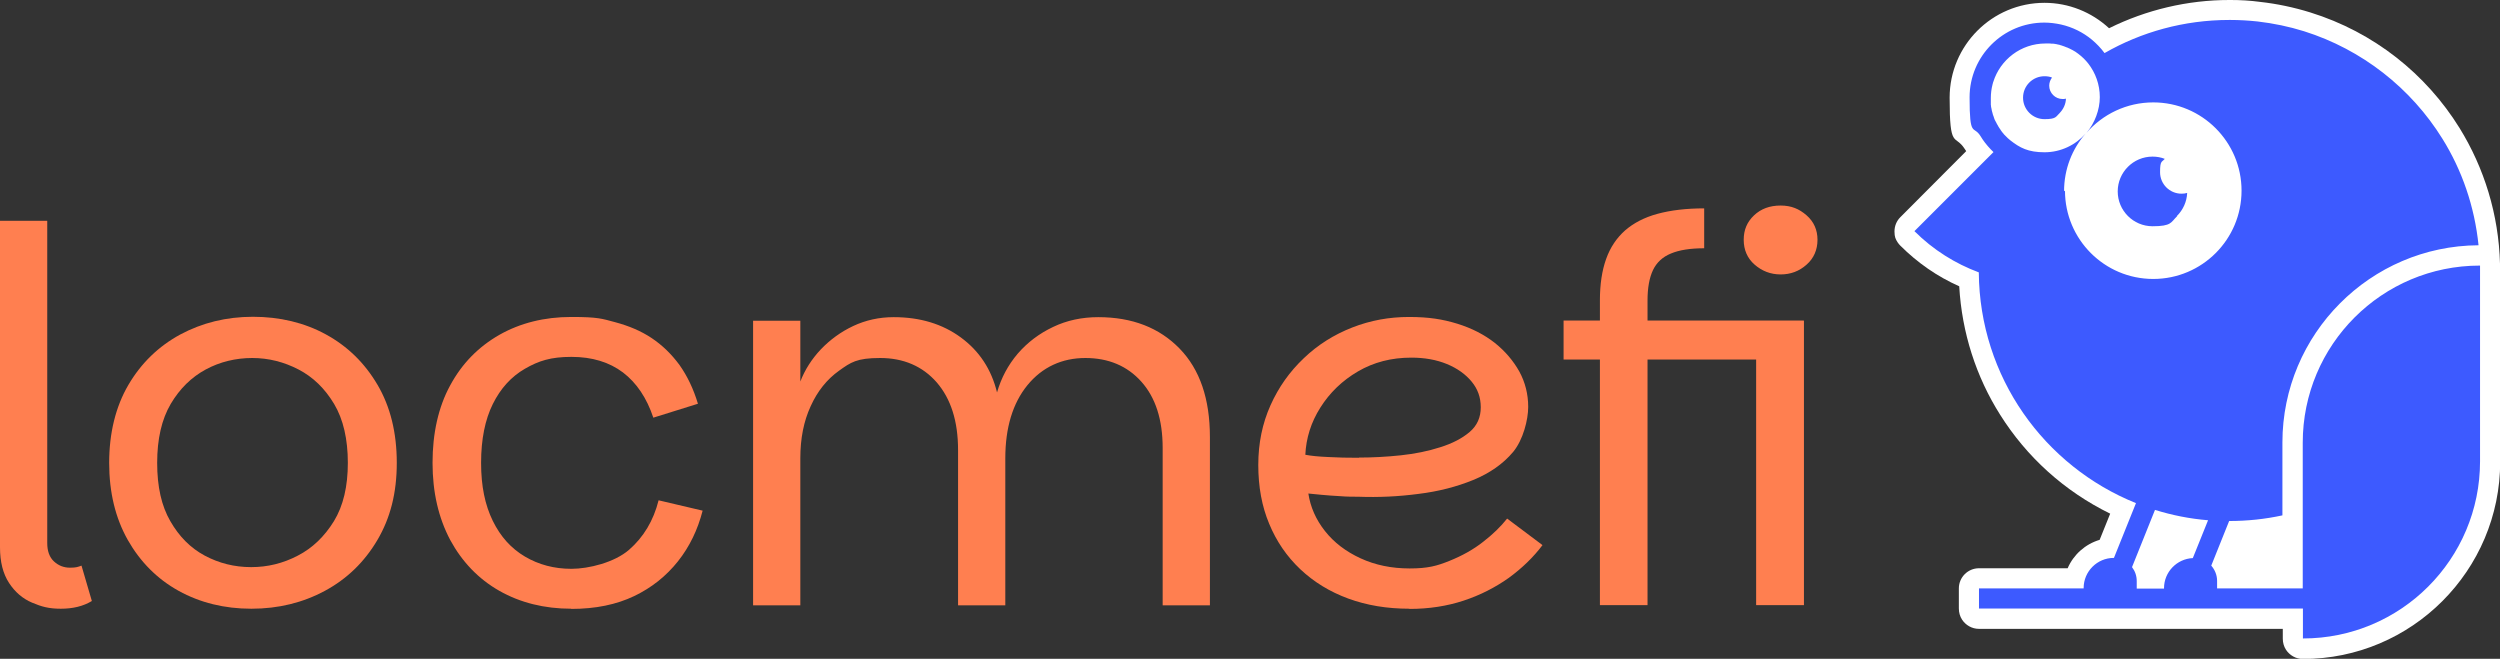
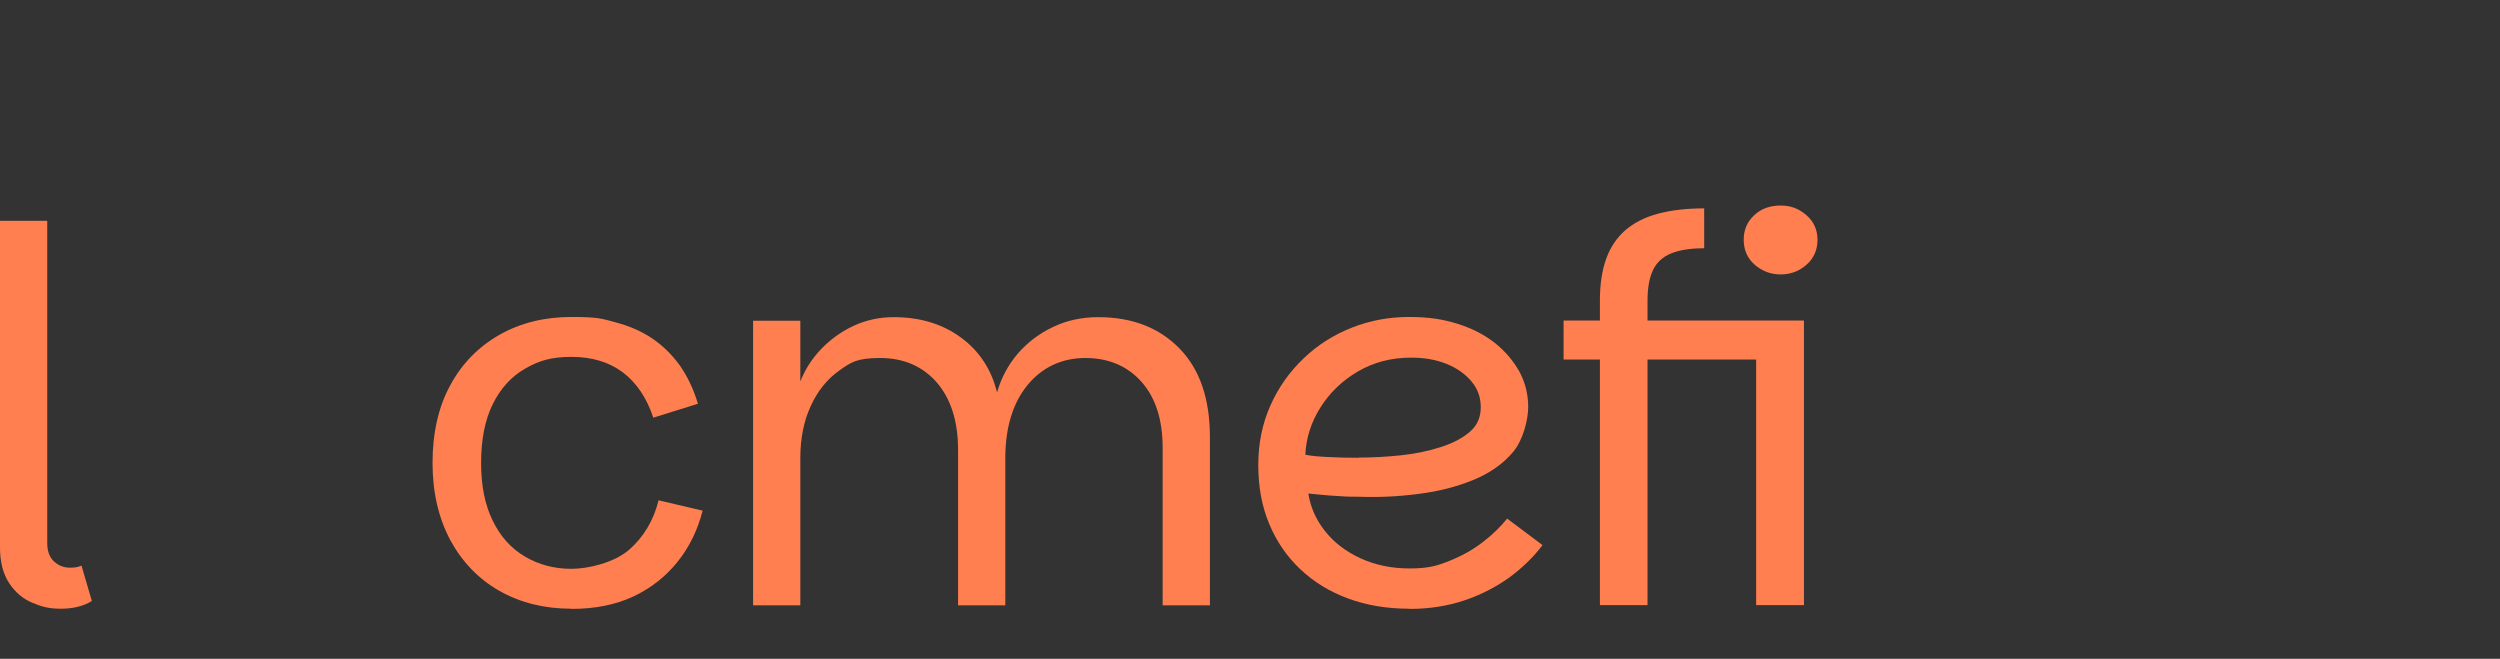
<svg xmlns="http://www.w3.org/2000/svg" id="Layer_2" version="1.1" viewBox="0 0 1328.2 350">
  <rect x="0" y="0" width="1328.2" height="350" fill="#333333" stroke="none" />
  <defs>
    <style>
      .st0 {
        fill: #fff;
      }

      .st1 {
        fill: #3d5aff;
      }

      .st2 {
        fill: coral;
      }
    </style>
  </defs>
  <g id="Layer_1-2">
    <g>
      <g>
        <path class="st2" d="M0,290.8V117.3h25.1v171.3c0,4.2,1.2,7.5,3.6,9.7,2.4,2.2,5.2,3.3,8.5,3.3s4.2-.4,6.1-1.1l5.5,18.8c-4.6,2.8-10.1,4.1-16.5,4.1s-10.2-1.1-15.2-3.2c-5-2.1-9.1-5.6-12.3-10.5-3.2-4.9-4.8-11.2-4.8-18.9Z" />
-         <path class="st2" d="M133.5,323.4c-14.3,0-27.2-3.2-38.6-9.5-11.4-6.3-20.4-15.4-27-27-6.6-11.7-9.9-25.3-9.9-41s3.4-29.8,10.2-41.4c6.8-11.6,16-20.5,27.6-26.8,11.6-6.2,24.4-9.4,38.6-9.4s27.3,3.1,38.8,9.4,20.6,15.2,27.4,26.8,10.2,25.4,10.2,41.4-3.4,29.3-10.3,41-16.2,20.7-27.9,27-24.7,9.5-39,9.5h0ZM133.5,301.3c8.6,0,16.9-2,24.7-6.1,7.8-4,14.2-10.2,19.2-18.3,5-8.2,7.4-18.5,7.4-31s-2.4-23.1-7.3-31.3-11.2-14.3-18.9-18.3c-7.7-4-15.9-6.1-24.6-6.1s-17.1,2-24.7,6.1c-7.6,4.1-13.8,10.2-18.6,18.3-4.8,8.2-7.2,18.6-7.2,31.3s2.3,22.9,7,31c4.7,8.2,10.8,14.3,18.3,18.3,7.5,4,15.7,6.1,24.6,6.1h0Z" />
        <path class="st2" d="M303.5,323.4c-14.3,0-27.1-3.2-38.2-9.5-11.1-6.3-19.8-15.4-26.1-27-6.2-11.7-9.4-25.3-9.4-41s3.1-29.7,9.4-41.2c6.2-11.5,14.9-20.4,26.1-26.8,11.1-6.3,23.9-9.5,38.2-9.5s16.3.9,23.4,2.8,13.6,4.6,19.3,8.4c5.7,3.8,10.6,8.6,14.8,14.3,4.1,5.8,7.4,12.6,9.8,20.6l-23.7,7.4c-3.5-10.5-8.9-18.5-16.1-24-7.3-5.5-16.4-8.3-27.4-8.3s-17.4,2.1-24.7,6.3c-7.3,4.2-13,10.5-17.1,18.8-4.1,8.3-6.2,18.7-6.2,31.2s2.1,22.4,6.2,30.8c4.1,8.4,9.8,14.7,17.1,19s15.5,6.5,24.7,6.5,22.9-3.4,30.6-10.1c7.7-6.7,13-15.5,15.7-26.3l23.4,5.5c-2.6,10.1-6.9,19.1-13.1,26.9-6.2,7.8-13.9,14-23.3,18.5-9.4,4.5-20.5,6.8-33.4,6.8h0Z" />
        <path class="st2" d="M400.1,321.5v-151.1h25.1v32.3c2.4-6.2,6-11.9,10.9-17.1,4.9-5.1,10.6-9.3,17.2-12.4,6.6-3.1,13.8-4.7,21.5-4.7,14,0,25.9,3.6,35.7,10.8,9.8,7.2,16.2,16.9,19.2,29.2,2.2-7.7,5.9-14.6,11-20.6,5.2-6,11.4-10.7,18.8-14.2,7.3-3.5,15.3-5.2,24-5.2,18,0,32.4,5.6,43.2,16.7,10.8,11.1,16.1,26.8,16.1,47v89.4h-25.1v-83.6c0-15.1-3.8-26.8-11.3-35.2-7.5-8.4-17.5-12.6-29.8-12.6s-22.9,4.8-30.8,14.5c-7.8,9.6-11.7,22.6-11.7,38.8v78.1h-25.1v-82.5c0-15.3-3.8-27.2-11.3-35.9-7.5-8.6-17.6-13-30.1-13s-15.6,2.3-21.9,6.8c-6.3,4.5-11.4,10.8-15,18.8-3.7,8-5.5,17.2-5.5,27.7v78.1h-25.1,0Z" />
        <path class="st2" d="M748.7,323.4c-11.8,0-22.6-1.8-32.4-5.4-9.8-3.6-18.3-8.8-25.5-15.6s-12.7-14.9-16.5-24.1c-3.9-9.3-5.8-19.7-5.8-31.3s2.2-22.1,6.5-31.7c4.3-9.6,10.2-17.9,17.7-25,7.4-7.1,16-12.5,25.7-16.3,9.7-3.8,19.7-5.6,30.2-5.6s17.9,1.2,25.7,3.6c7.7,2.4,14.3,5.8,19.9,10.2,5.5,4.4,9.8,9.5,13,15.2,3.1,5.7,4.7,12,4.7,18.8s-2.7,17.5-8,23.9c-5.3,6.3-12.4,11.3-21.2,14.9-8.8,3.6-18.5,6.1-29.1,7.4-10.6,1.4-21.2,1.9-31.9,1.5-2.9,0-6.2,0-9.7-.3-3.5-.2-6.7-.4-9.7-.7-2.9-.3-5.3-.5-7.2-.7,1.1,7.2,4,13.8,8.8,19.9,4.8,6.1,11.1,10.9,18.9,14.5,7.8,3.6,16.5,5.4,26.1,5.4s14.4-1.3,21.1-4c6.7-2.7,12.7-6,17.9-10.1,5.2-4,9.5-8.2,12.8-12.4l18.8,14.1c-4.8,6.4-10.8,12.2-17.9,17.4-7.2,5.1-15.2,9.2-24,12.1-8.8,2.9-18.4,4.4-28.7,4.4h0ZM721.9,243.1c7.3,0,14.8-.4,22.3-1.2,7.5-.8,14.5-2.2,21-4.3,6.4-2,11.6-4.7,15.6-8.1,4-3.4,5.9-7.8,5.9-13.1s-1.6-9.7-4.8-13.6c-3.2-3.9-7.6-7.1-13.2-9.4s-11.9-3.4-18.9-3.4c-10.5,0-19.9,2.4-28.3,7.3-8.4,4.9-15,11.3-20,19.2-5,7.9-7.6,16.3-8,25.1,3.1.6,7.2,1,12.1,1.2,5,.3,10.4.4,16.3.4h0Z" />
        <path class="st2" d="M850,321.5v-130.5h-19.3v-20.7h19.3v-10.8c0-8.4,1.1-15.8,3.3-21.9,2.2-6.2,5.6-11.2,10.1-15.2,4.5-3.9,10.2-6.9,17.2-8.8,7-1.9,15.3-2.9,24.8-2.9v21.2c-7.3,0-13.2.9-17.7,2.8-4.4,1.8-7.6,4.8-9.5,8.8s-2.9,9.4-2.9,16v10.8h83v20.7h-83v130.5h-25.4,0ZM946,145.8c-5.3,0-9.9-1.8-13.8-5.2s-5.8-7.9-5.8-13.2,1.8-9.5,5.5-13,8.4-5.2,14.1-5.2,9.9,1.8,13.8,5.2,5.8,7.8,5.8,13-1.9,9.8-5.8,13.2c-3.9,3.5-8.5,5.2-13.8,5.2h0ZM933,321.5v-151.1h25.4v151.1h-25.4Z" />
      </g>
      <g>
-         <path class="st0" d="M1328.2,142.8v-1.7c0-.4,0-.7,0-1-.7-26.2-8.4-50.9-21.5-72.1-17.8-28.7-45.5-50.9-79.3-61.4-8.7-2.7-17.7-4.6-26.7-5.6C1195.5.3,1190.3,0,1185.1,0h-.7C1162.2,0,1140.3,5.2,1120.5,15c-9.3-8.6-21.5-13.5-34.3-13.5-27.8,0-50.4,22.6-50.4,50.4s2.8,19.1,8,27.2c.3.4.5.8.8,1.2l-35,35.1c-2,2-3.1,4.7-3.1,7.6s.6,4.1,1.7,5.8c.4.6.9,1.2,1.4,1.7,9.1,9.1,19.6,16.4,31.3,21.6,1.4,24.7,9,48.1,21.7,68.2,14,22.3,34,40.6,58.5,52.6l-5.6,13.9c-7.7,2.3-13.9,7.9-17,15.1h-47.1c-5.9,0-10.7,4.8-10.7,10.7v10.7c0,2.2.6,4.2,1.7,5.9,1.9,2.9,5.2,4.9,9,4.9h161.4v5.2c0,2.2.6,4.2,1.7,5.9,1.9,2.9,5.2,4.9,9,4.9,57.8,0,104.8-47,104.8-104.8v-99.6c0-.6,0-1.2,0-1.8s0-.7,0-1h0Z" />
        <g>
-           <path class="st1" d="M1317.5,141.1c-52,0-94.1,42.1-94.1,94.1v77.4h-45.5v-4c0-3.1-1.2-5.9-3.1-8.1l9.5-23.7h0c9.7,0,19.1-1,28.3-3v-38.7c0-57.6,46.7-104.5,104.2-104.8-2.1-20.6-8.8-39.9-19.2-56.6-16.7-26.9-42.7-47.4-73.5-57.1-8-2.5-16.2-4.2-24.7-5.2-4.7-.5-9.6-.8-14.4-.8h-.6c-24.1,0-46.8,6.4-66.3,17.6-1.9-2.6-4.2-5-6.7-7.1-4.7-3.9-10.3-6.7-16.5-8.1-2.8-.6-5.8-1-8.8-1-21.9,0-39.7,17.8-39.7,39.7s2.1,14.6,5.8,20.6c1.5,2.5,3.3,4.8,5.4,7,.2.2.4.4.7.7.3.3.5.5.8.8l-42,42h0c10,10,21.8,17.3,34.2,21.9.4,55.6,34.8,103,83.5,122.6l-11.7,29.1h-.1c-8.8,0-16,7.2-16,16v.2h-55.6v10.7h172.1v15.9h0c52,0,94.1-42.1,94.1-94.1v-104h0ZM1096.6,101.6c0-11.8,4.3-22.5,11.5-30.7-5.3,6.1-13.2,10-21.9,10s-13.1-2.4-18.1-6.3c-.5-.4-1-.8-1.4-1.2h0c-.3-.3-.7-.7-1-1,0,0-.2-.2-.3-.3-.2-.2-.5-.5-.7-.7-.1-.1-.2-.3-.3-.4-.2-.2-.4-.5-.6-.7-.1-.2-.2-.3-.3-.4-.2-.2-.4-.5-.5-.7-.1-.2-.2-.3-.3-.5-.2-.2-.3-.5-.5-.7,0,0,0,0,0,0-.1-.2-.2-.3-.3-.5-.2-.2-.3-.5-.4-.7-.1-.2-.2-.4-.3-.5-.1-.2-.3-.5-.4-.7,0-.2-.2-.4-.3-.6-.1-.2-.2-.5-.4-.7,0-.2-.2-.4-.3-.6-.1-.2-.2-.5-.3-.8,0-.2-.2-.4-.2-.6,0-.3-.2-.5-.3-.8,0-.2-.1-.4-.2-.6,0-.3-.2-.5-.2-.8,0-.2-.1-.4-.2-.6,0-.3-.1-.5-.2-.8,0-.2,0-.4-.1-.6,0-.3-.1-.6-.2-.9,0-.2,0-.4-.1-.6,0-.3,0-.6-.1-.9,0-.2,0-.4,0-.6,0-.3,0-.7,0-1,0-.2,0-.3,0-.5,0-.5,0-1,0-1.5,0-2.5.3-4.9.9-7.2,0-.2.1-.4.2-.7,0-.2.1-.5.2-.7,3.7-11.8,14.7-20.4,27.7-20.4h0c.5,0,1.1,0,1.6,0,.2,0,.3,0,.5,0,.4,0,.7,0,1.1.1.2,0,.4,0,.6,0,.3,0,.7,0,1,.1.2,0,.4,0,.6.1.3,0,.7.1,1,.2.2,0,.3,0,.5.1.4,0,.8.2,1.1.3.1,0,.2,0,.4.1,1,.3,2,.7,3,1.1,0,0,0,0,.1,0,.4.2.9.4,1.3.6,0,0,.2,0,.2.1.4.2.8.4,1.2.6,0,0,.2.1.2.1.4.2.8.5,1.2.7,0,0,.1,0,.2.1,2.2,1.5,4.3,3.2,6,5.2,0,0,0,0,0,0,.3.4.7.8,1,1.2h0c3.8,4.9,6.1,11.1,6.1,17.8s-2.7,13.9-7.1,19c8.6-9.9,21.3-16.2,35.5-16.2,25.9,0,46.9,21,46.9,46.9s-21,46.9-46.9,46.9-46.9-21-46.9-46.9h0ZM1135.2,312.7v-4c0-2.8-.9-5.3-2.5-7.4l12.2-30.4c9,2.8,18.4,4.7,28.2,5.5l-8.1,20.1c-8.5.4-15.3,7.4-15.3,16v.2h-14.5Z" />
-           <path class="st1" d="M1088.7,45.6c0-1.7.6-3.2,1.5-4.4-1.2-.5-2.6-.7-4-.7-6.3,0-11.4,5.1-11.4,11.4s5.1,11.4,11.4,11.4,6-1.3,8.1-3.3c1.9-2,3.2-4.6,3.3-7.6-.6.2-1.2.2-1.8.2-3.9,0-7.1-3.2-7.1-7.1h0Z" />
-           <path class="st1" d="M1156.6,114.7c3.2-3.2,5.2-7.5,5.4-12.2-1,.3-2,.4-3,.4-6.3,0-11.4-5.1-11.4-11.4s.9-5.2,2.5-7.1c-2-.8-4.2-1.2-6.5-1.2-10.2,0-18.5,8.3-18.5,18.5s8.3,18.5,18.5,18.5,9.7-2.1,13.1-5.4h0Z" />
-         </g>
+           </g>
      </g>
    </g>
  </g>
</svg>